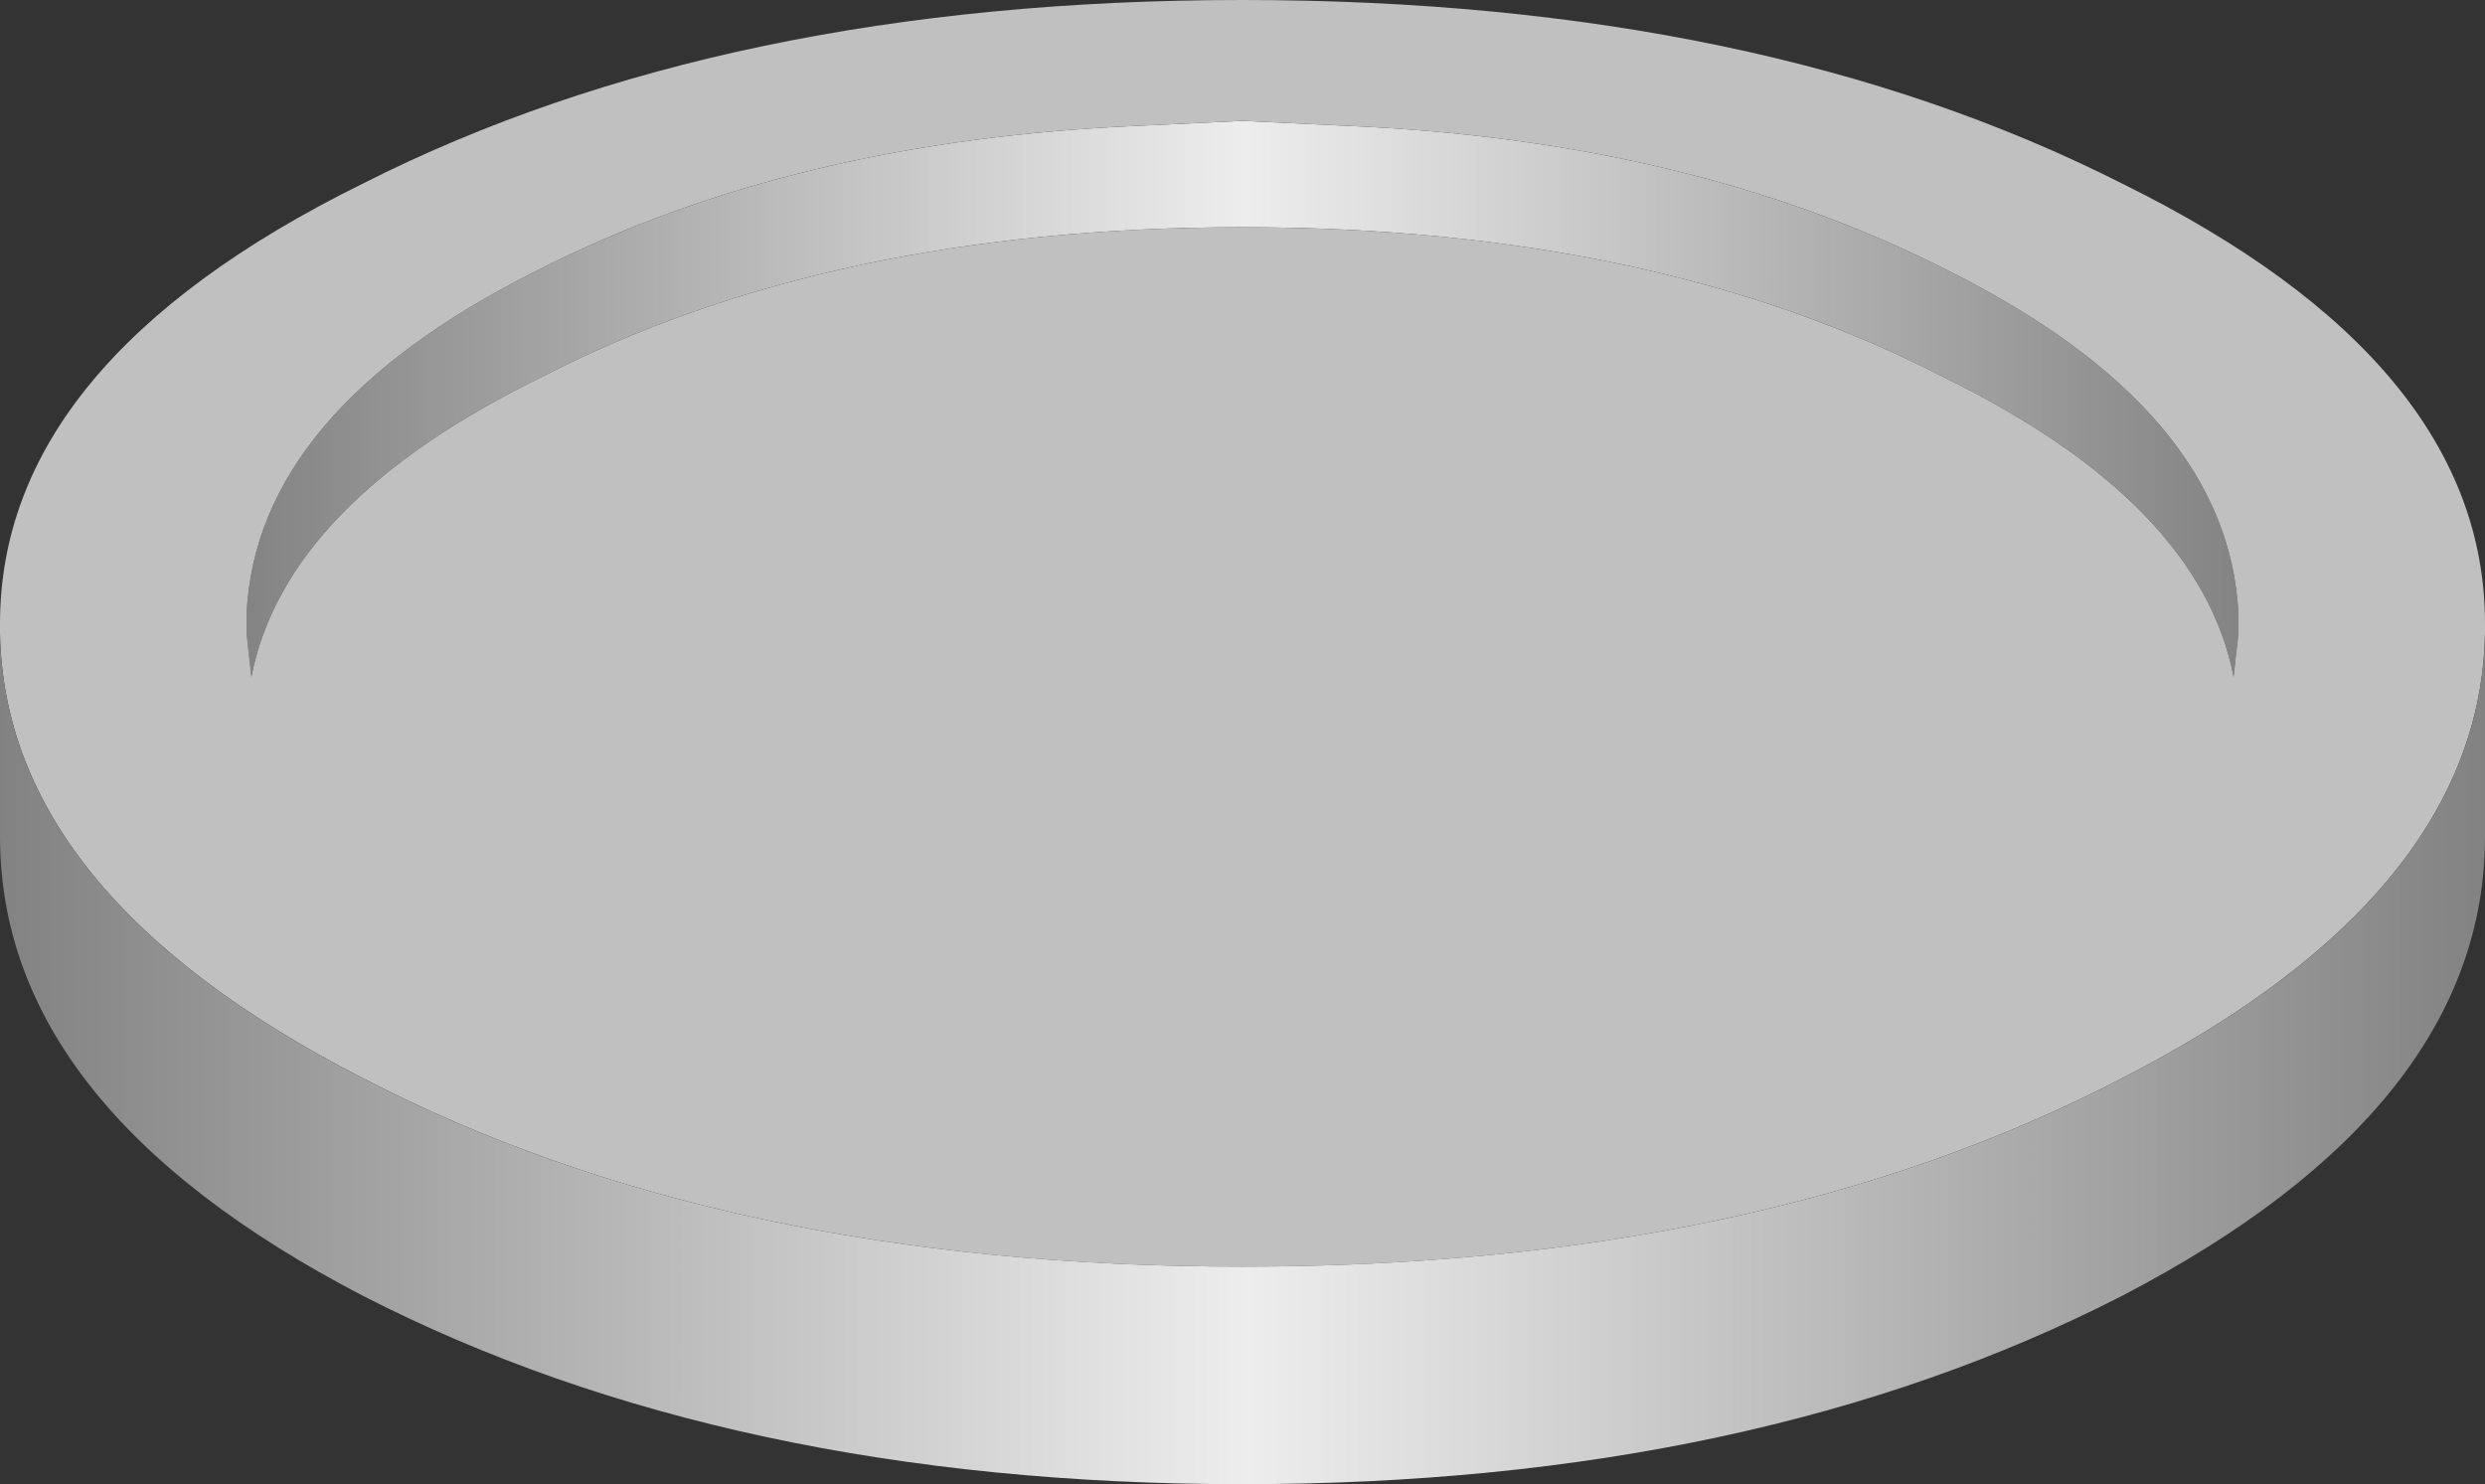
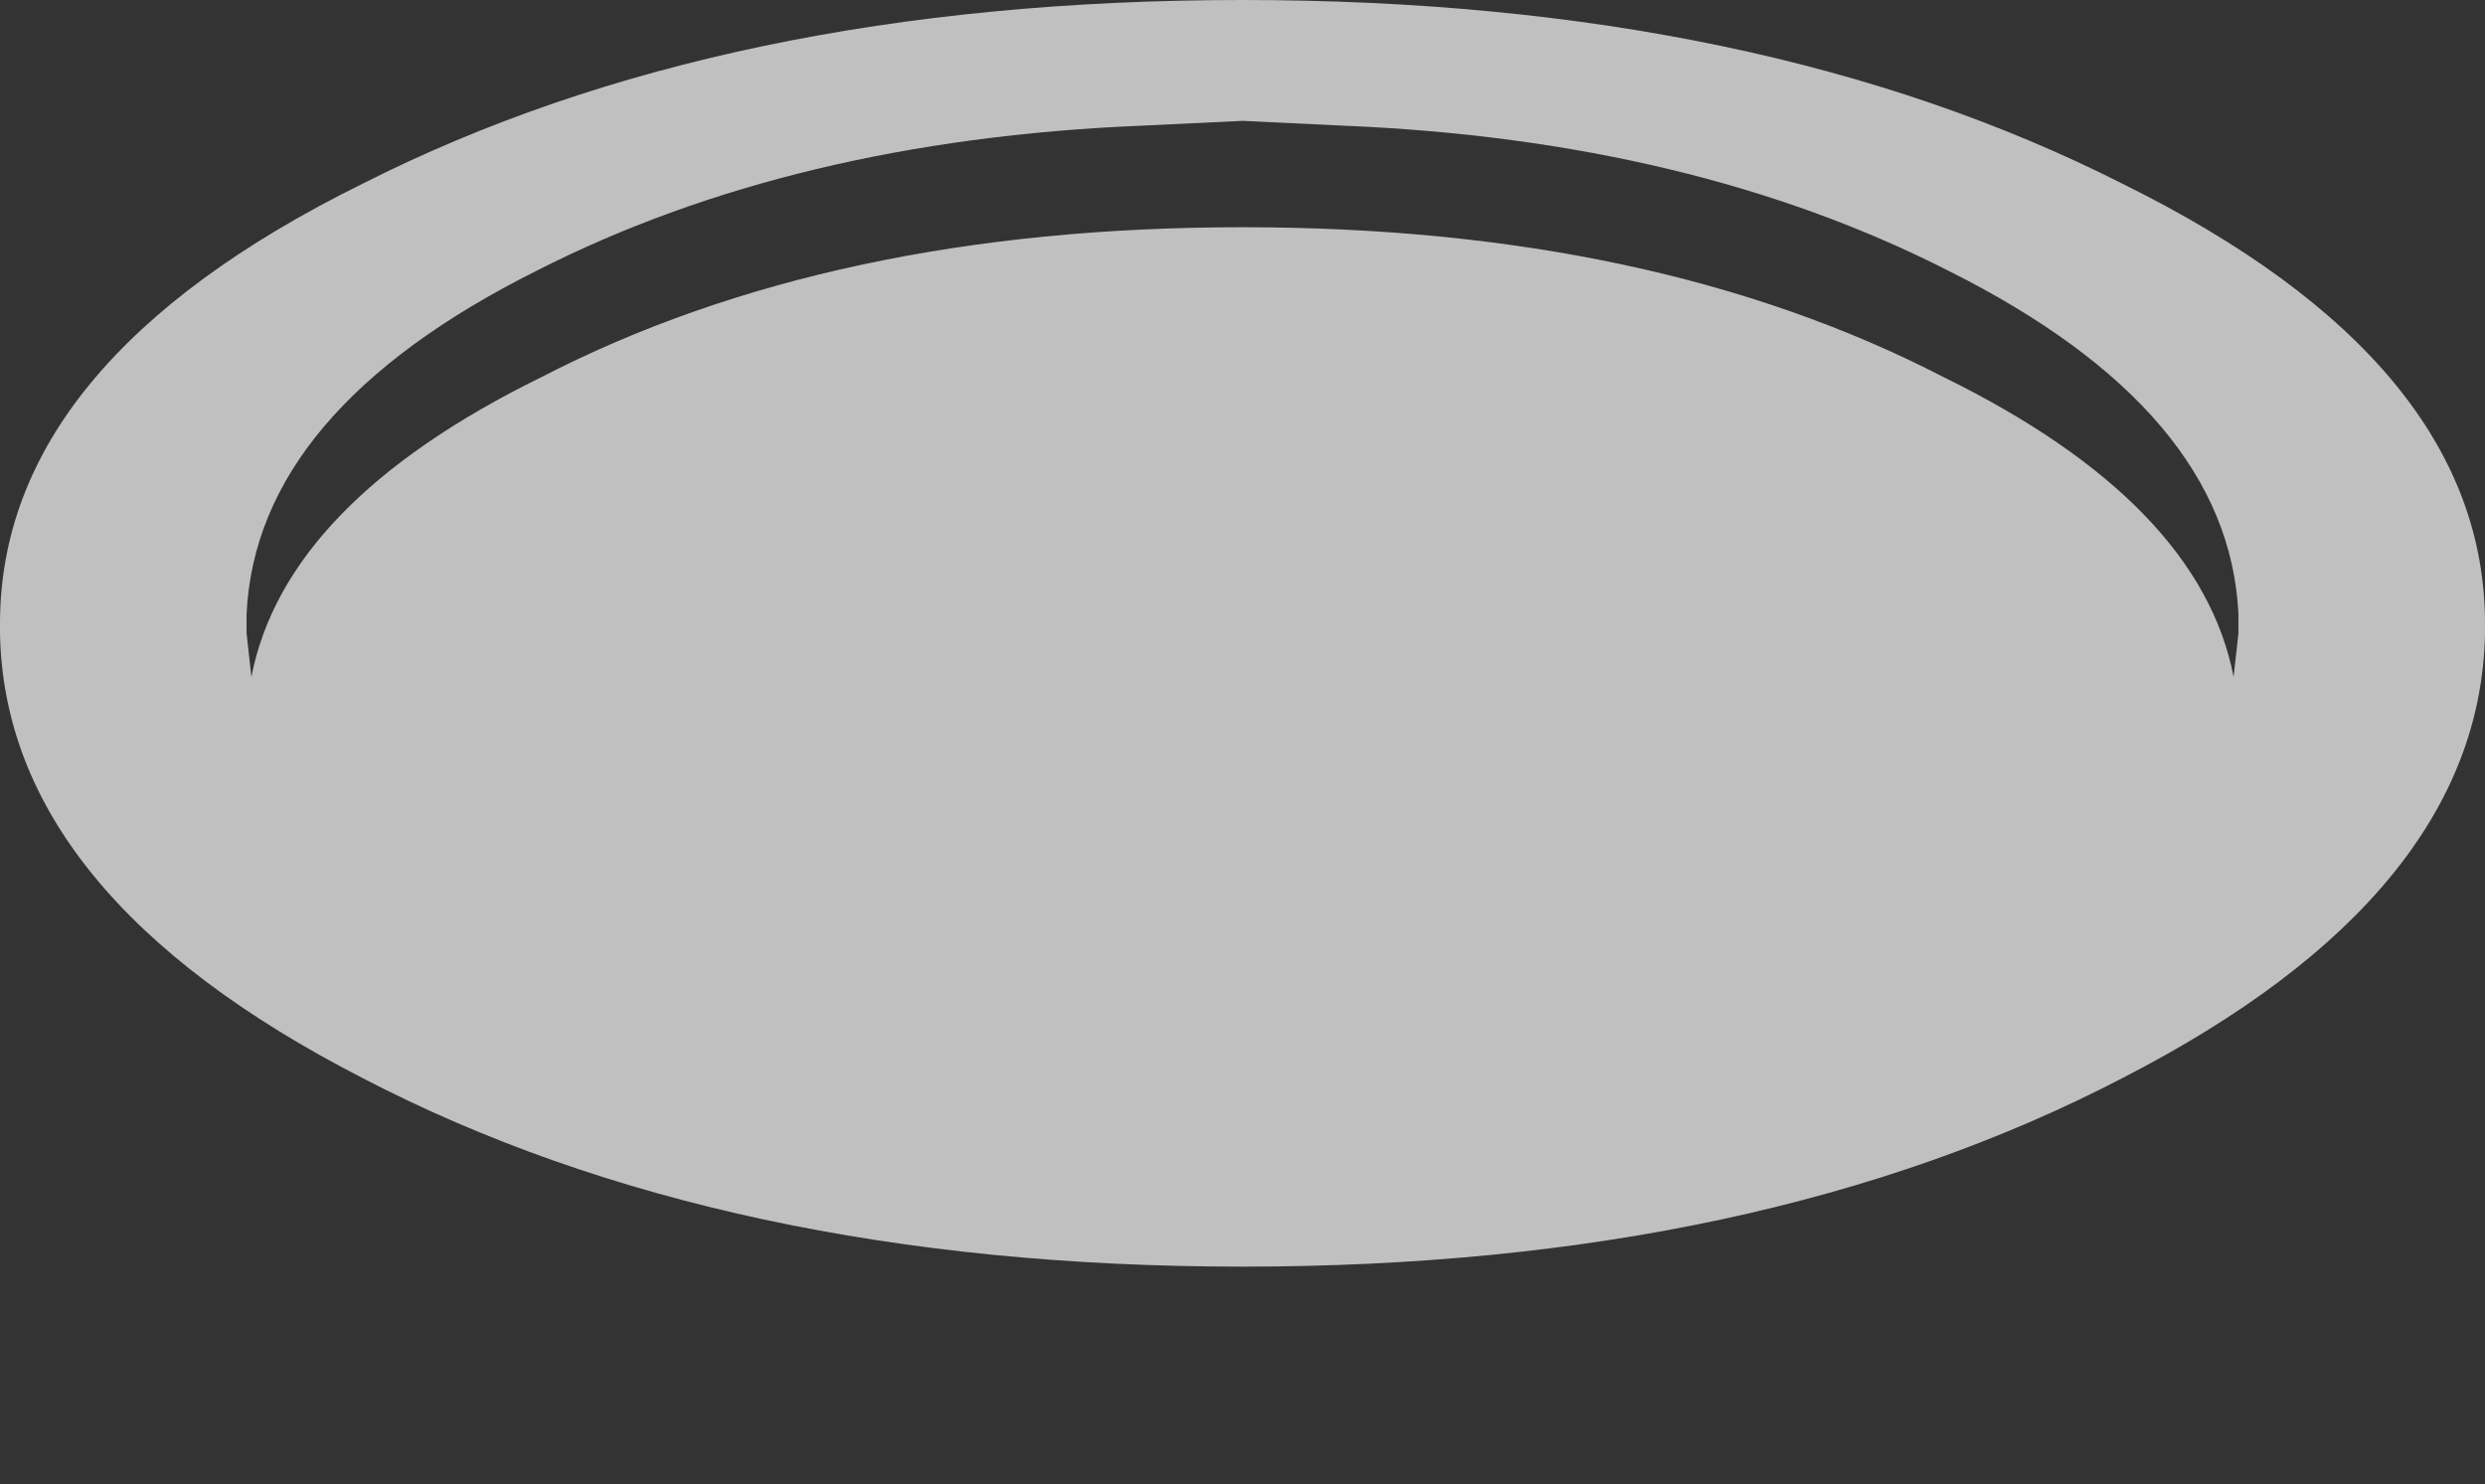
<svg xmlns="http://www.w3.org/2000/svg" height="15.35px" width="25.7px">
  <rect width="100%" height="100%" fill="#333333" stroke="none" />
  <g transform="matrix(1.0, 0.0, 0.0, 1.0, 12.85, 8.65)">
-     <path d="M1.05 -7.35 Q4.65 -7.2 7.3 -5.85 10.2 -4.4 10.3 -2.3 L10.3 -2.1 10.25 -1.65 Q9.9 -3.45 7.25 -4.75 4.25 -6.3 0.0 -6.3 -4.25 -6.3 -7.25 -4.75 -9.9 -3.45 -10.25 -1.65 L-10.3 -2.1 -10.3 -2.3 Q-10.2 -4.4 -7.3 -5.85 -4.65 -7.2 -1.05 -7.35 L0.0 -7.4 1.05 -7.35" fill="url(#gradient0)" fill-rule="evenodd" stroke="none" />
    <path d="M1.05 -7.35 L0.0 -7.4 -1.05 -7.35 Q-4.65 -7.2 -7.3 -5.85 -10.2 -4.4 -10.3 -2.3 L-10.3 -2.1 -10.25 -1.65 Q-9.9 -3.45 -7.25 -4.75 -4.25 -6.3 0.0 -6.3 4.25 -6.3 7.25 -4.75 9.9 -3.45 10.25 -1.65 L10.3 -2.1 10.3 -2.3 Q10.2 -4.4 7.3 -5.85 4.65 -7.2 1.05 -7.35 M-12.85 -2.1 L-12.85 -2.2 Q-12.85 -4.9 -9.1 -6.75 -5.35 -8.65 0.0 -8.65 5.35 -8.65 9.1 -6.75 12.85 -4.9 12.85 -2.2 L12.85 -2.1 Q12.8 0.6 9.1 2.5 5.35 4.45 0.0 4.45 -5.35 4.45 -9.1 2.5 -12.8 0.6 -12.85 -2.1" fill="#c0c0c0" fill-rule="evenodd" stroke="none" />
-     <path d="M12.85 -2.1 L12.85 0.0 Q12.85 2.8 9.1 4.75 5.3 6.7 0.0 6.7 -5.3 6.7 -9.1 4.75 -12.85 2.8 -12.85 0.0 L-12.85 -2.1 Q-12.8 0.6 -9.1 2.5 -5.35 4.45 0.0 4.45 5.35 4.45 9.1 2.5 12.8 0.6 12.85 -2.1" fill="url(#gradient1)" fill-rule="evenodd" stroke="none" />
  </g>
  <defs>
    <linearGradient gradientTransform="matrix(-0.013, 0.0, 0.0, -0.013, 0.0, 43.1)" gradientUnits="userSpaceOnUse" id="gradient0" spreadMethod="pad" x1="-819.2" x2="819.2">
      <stop offset="0.0" stop-color="#808080" />
      <stop offset="0.498" stop-color="#ededed" />
      <stop offset="1.0" stop-color="#808080" />
    </linearGradient>
    <linearGradient gradientTransform="matrix(-0.016, 0.0, 0.0, -0.016, 0.0, 43.1)" gradientUnits="userSpaceOnUse" id="gradient1" spreadMethod="pad" x1="-819.2" x2="819.2">
      <stop offset="0.0" stop-color="#808080" />
      <stop offset="0.498" stop-color="#ededed" />
      <stop offset="1.0" stop-color="#808080" />
    </linearGradient>
  </defs>
</svg>